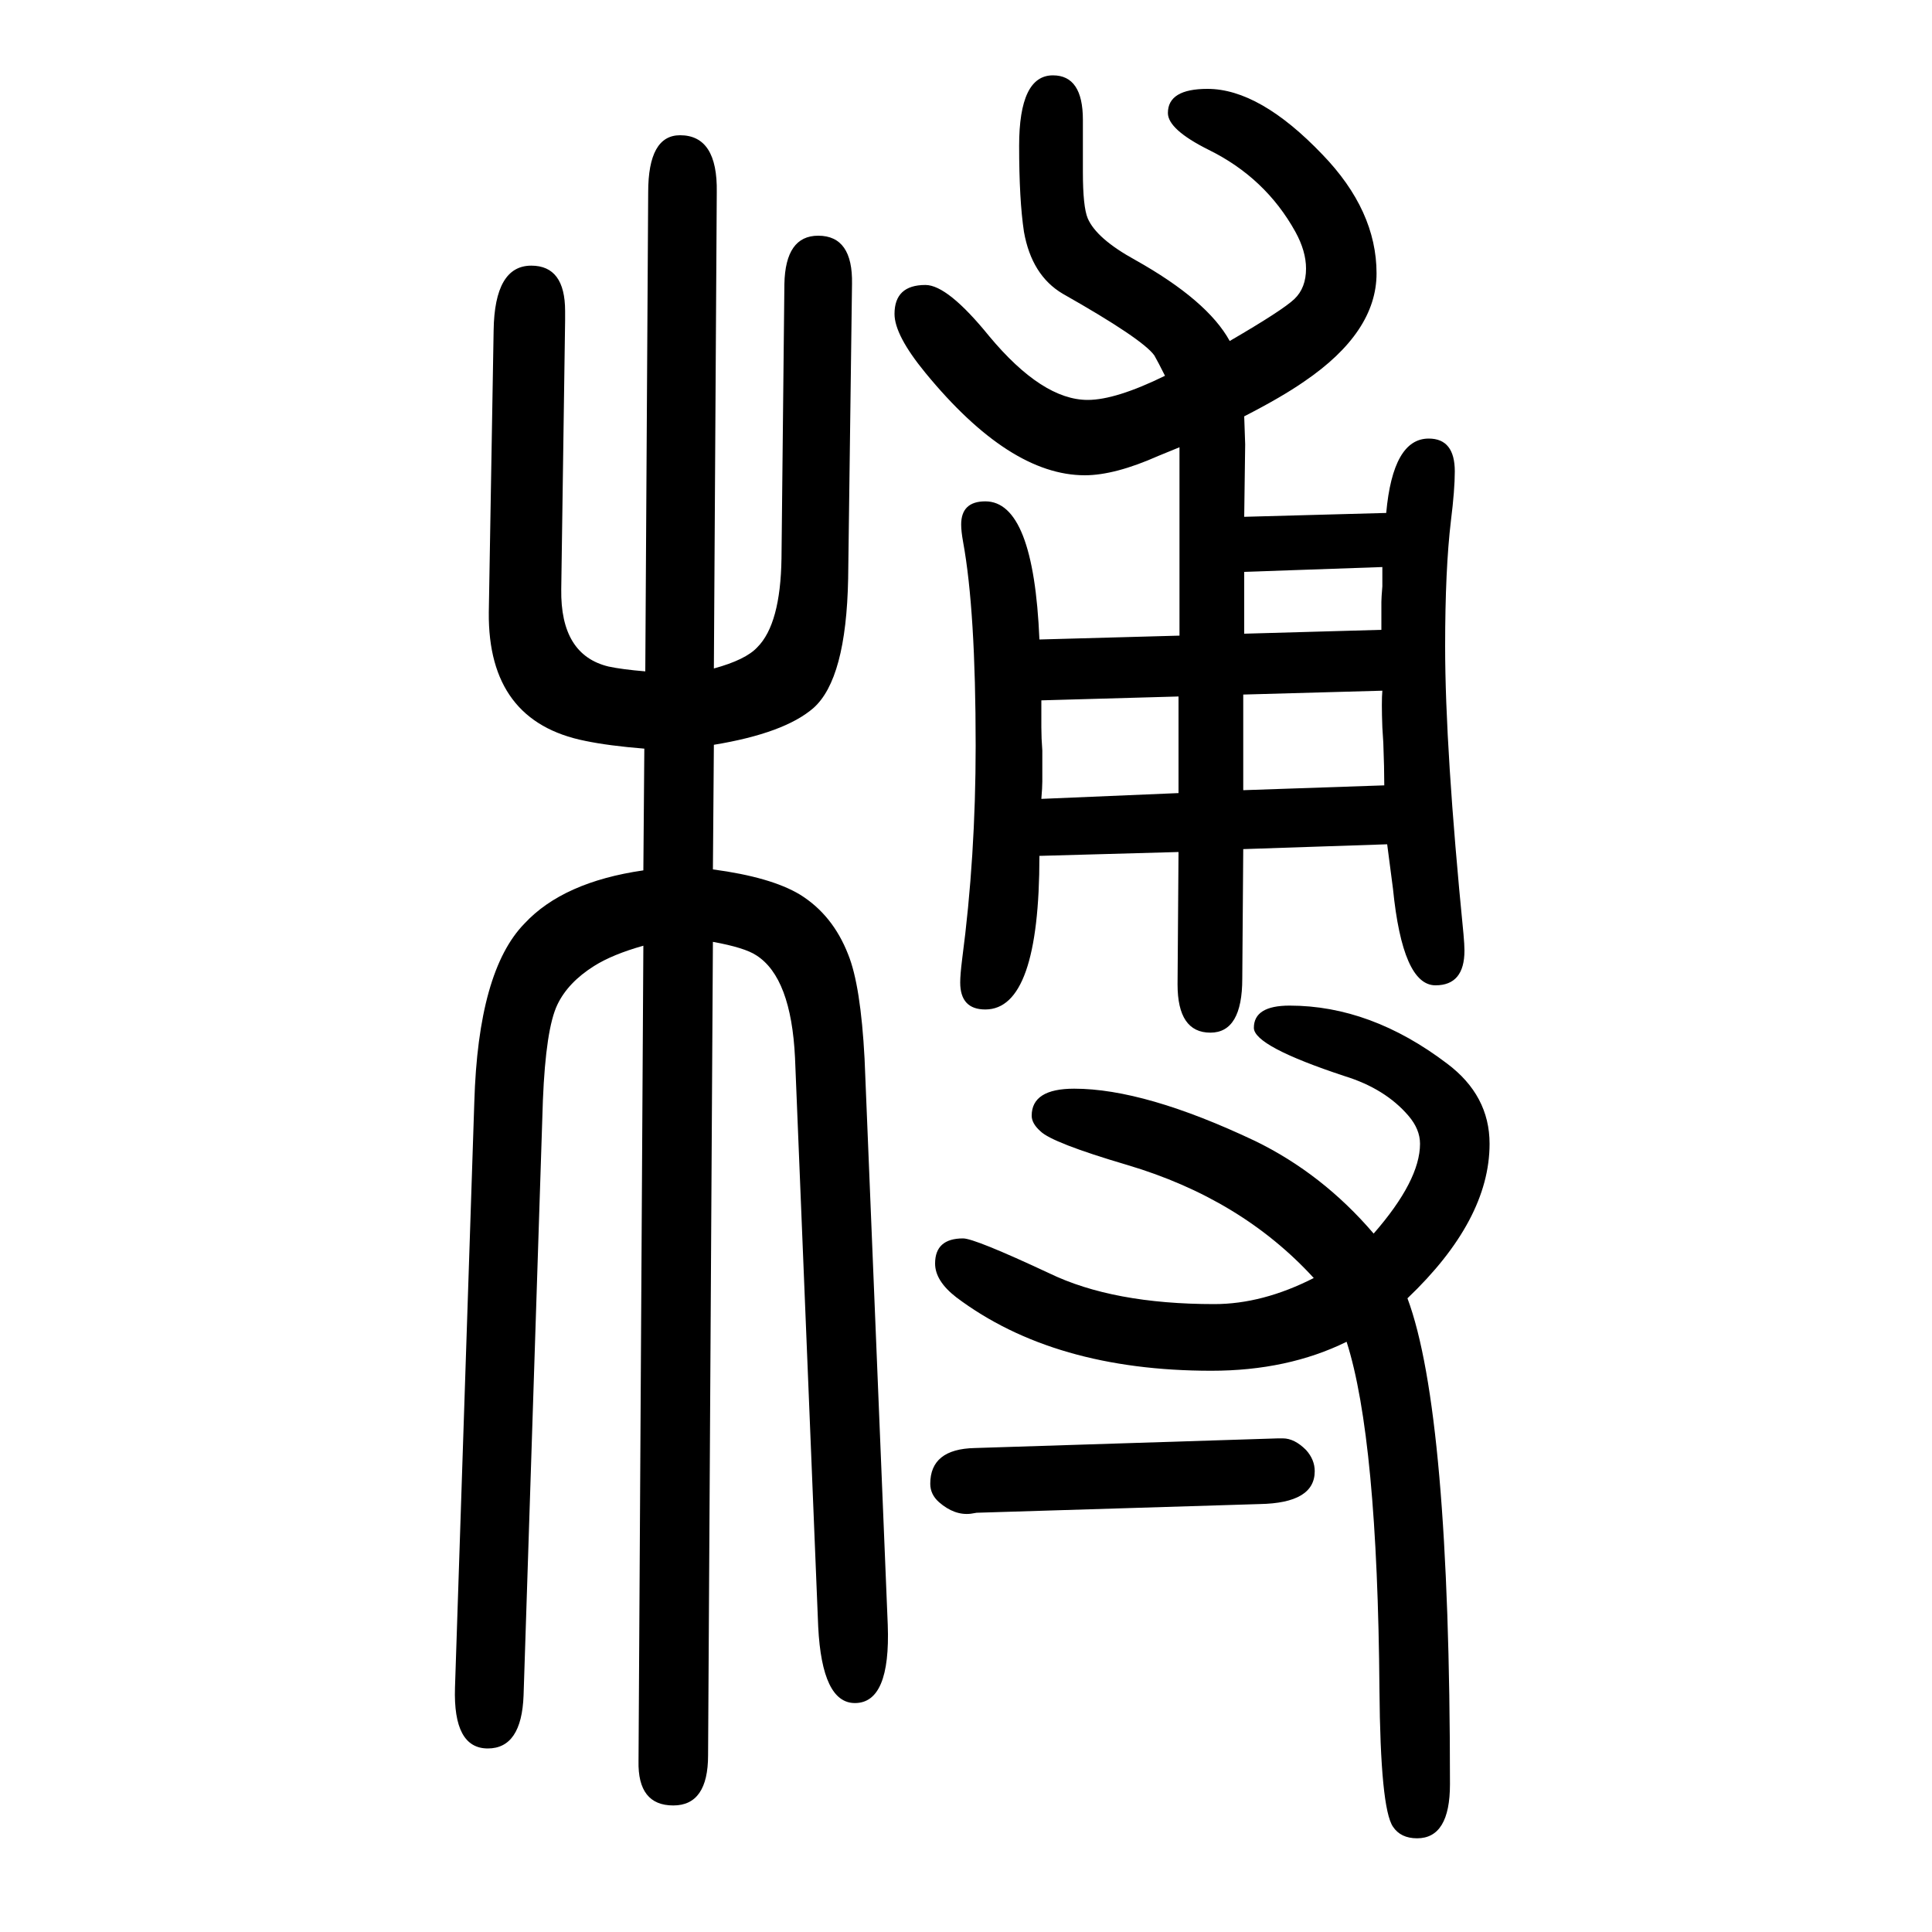
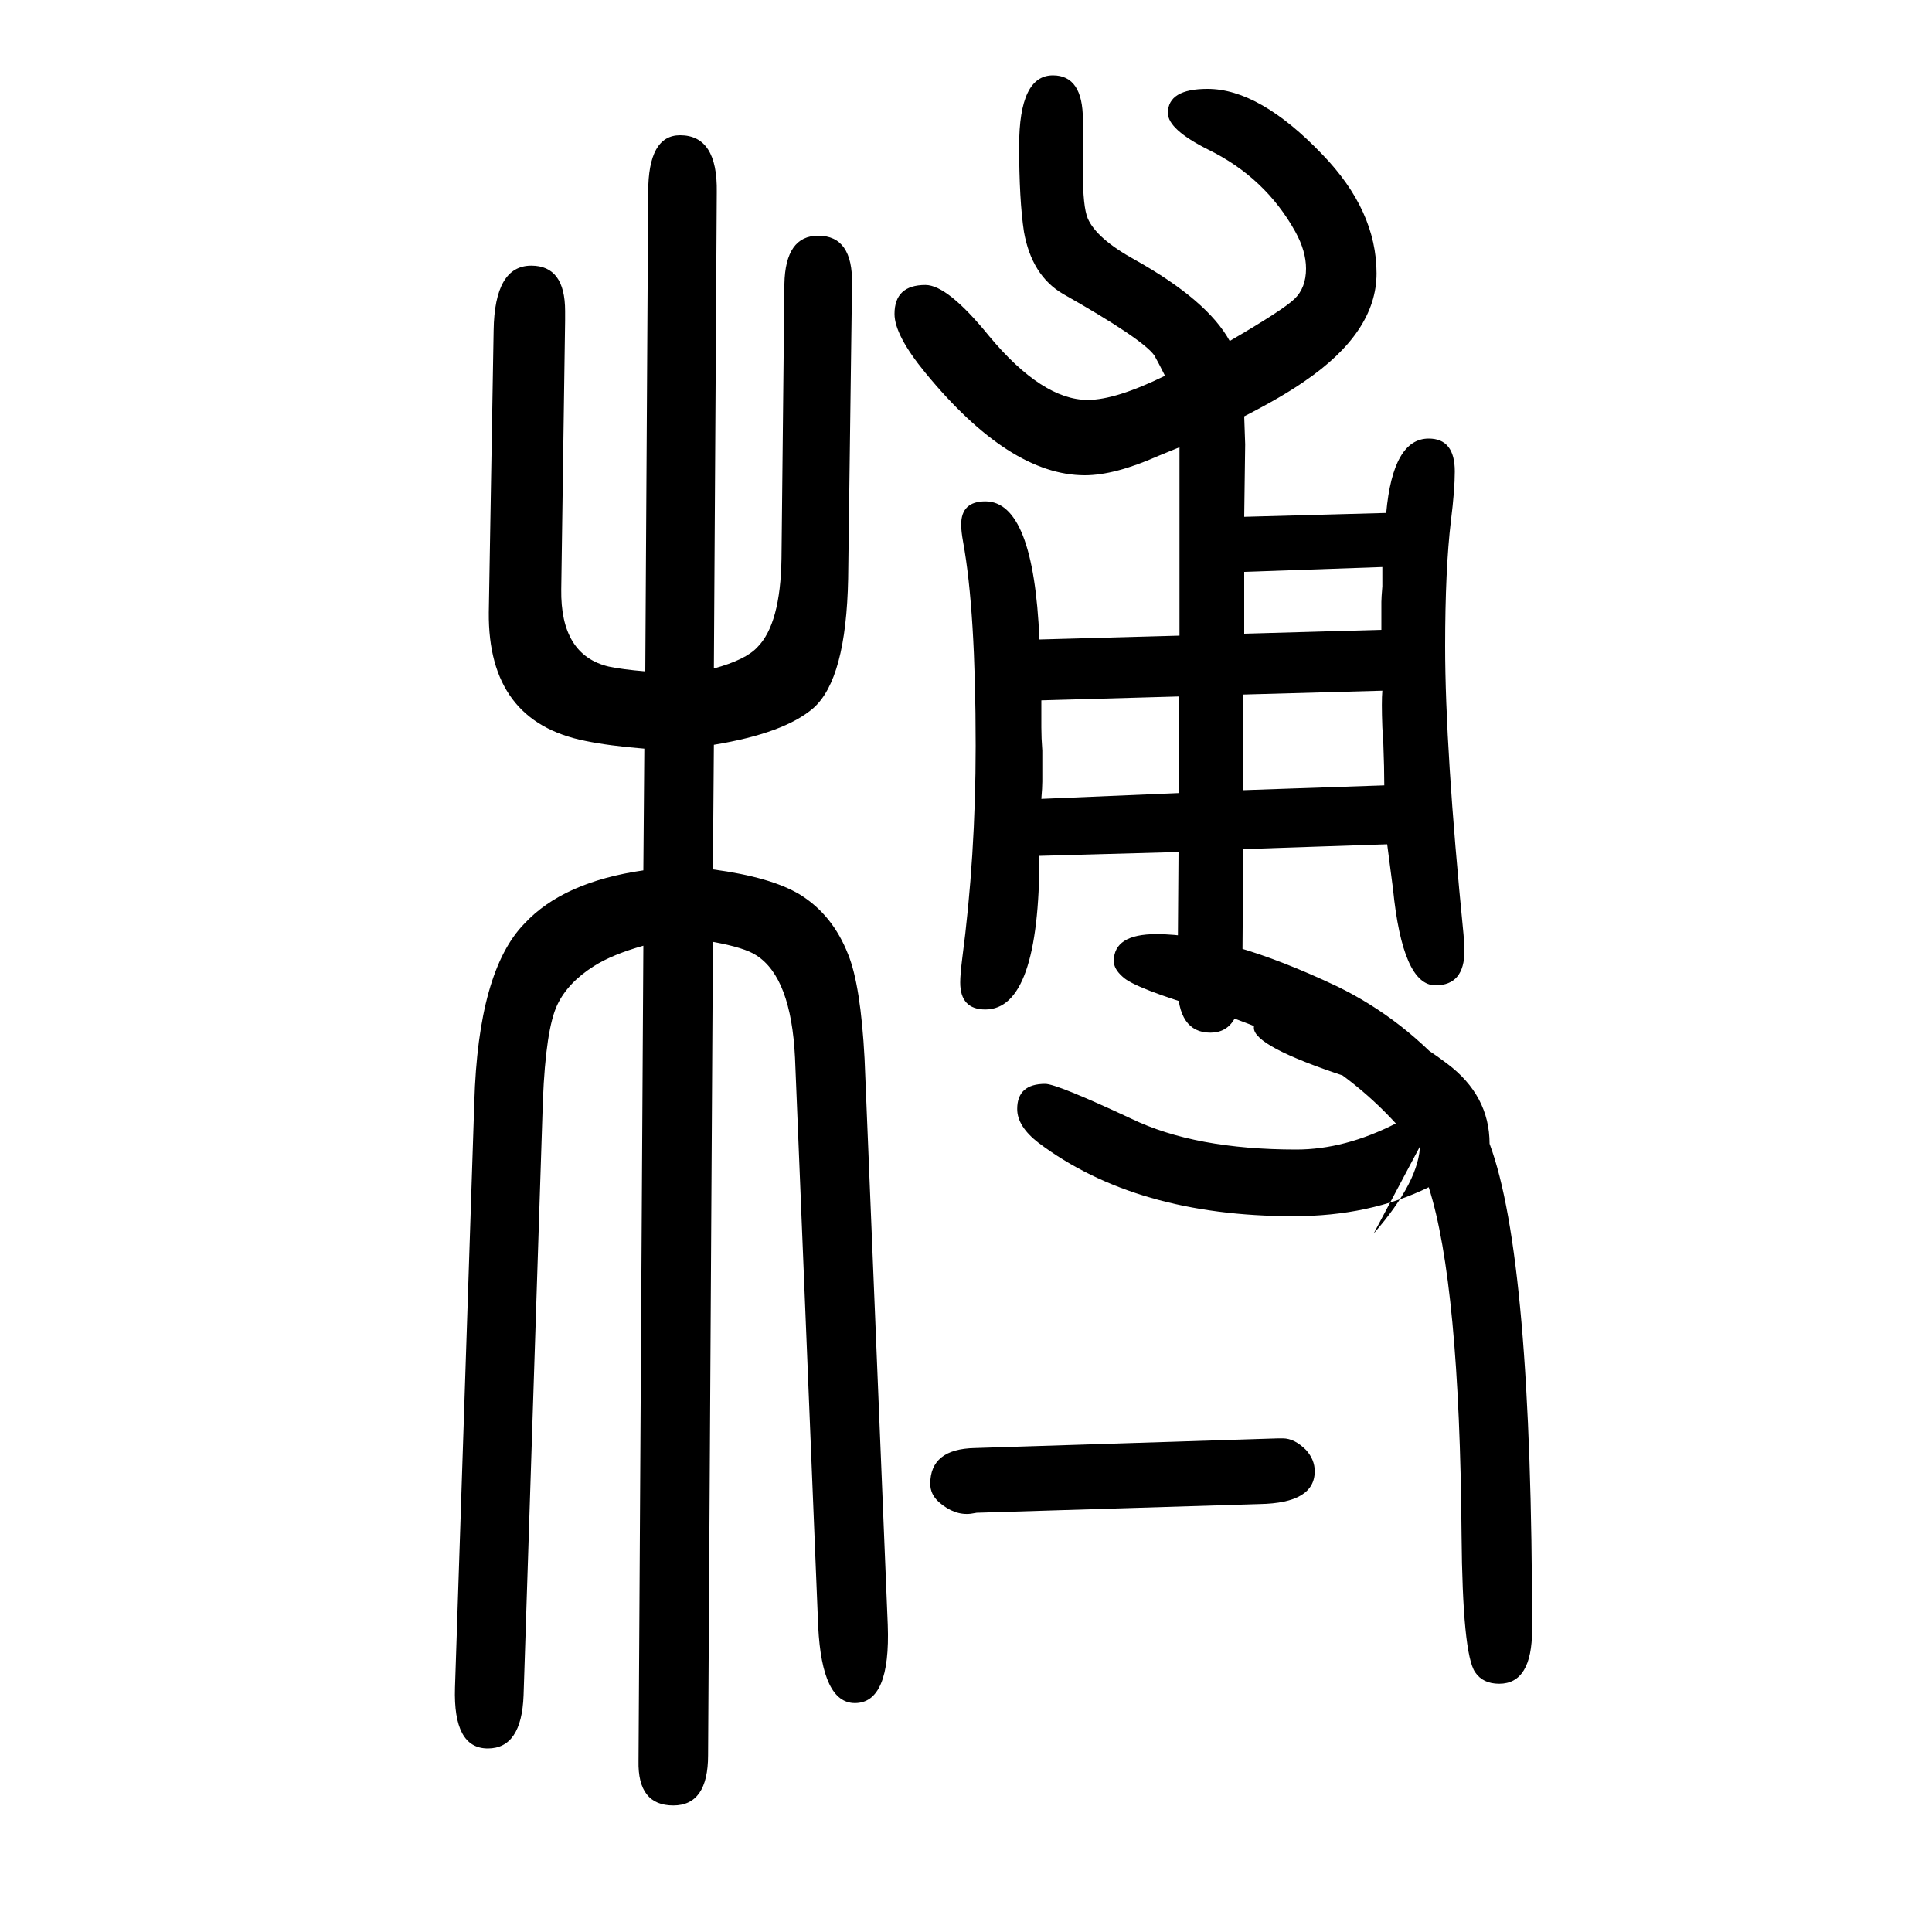
<svg xmlns="http://www.w3.org/2000/svg" height="100" width="100" version="1.1">
-   <path d="M1422 373q48 55 48 93q0 15 -12 29q-24 28 -66 41q-94 31 -94 50q0 23 37 23q84 0 163 -60q44 -33 44 -83q0 -79 -85 -160q44 -118 44 -503q0 -56 -34 -56q-17 0 -25 12q-13 19 -14 142q-2 260 -34 360q-61 -30 -140 -30q-163 0 -264 76q-22 17 -22 35q0 26 29 26 q12 0 89 -36q66 -32 171 -32q50 0 103 27q-75 82 -193 117q-78 23 -90 35q-9 8 -9 16q0 28 44 28q73 0 187 -54q70 -34 123 -96zM1076 764q0 -159 -56 -159q-26 0 -26 28q0 8 2 24q14 106 14 221q0 140 -13 211q-2 11 -2 18q0 24 25 24q50 0 56 -143l145 4v195 q-10 -4 -22 -9q-45 -20 -76 -20q-78 0 -165 106q-32 39 -32 61q0 30 32 30q23 0 66 -53q55 -66 102 -66q29 0 80 25q-7 14 -11 21q-12 17 -95 64q-32 19 -40 64q-5 33 -5 89q0 73 35 73q31 0 31 -46v-54q0 -36 5 -48q9 -21 49 -43q75 -42 98 -84q55 32 67 43.5t12 31.5 q0 18 -11 38q-31 56 -90 85q-42 21 -42 38q0 25 41 25q54 0 119 -68q56 -58 56 -123q0 -61 -75 -112q-23 -16 -62 -36l1 -29l-1 -75l147 4q7 77 44 77q27 0 27 -34q0 -19 -4 -51q-6 -50 -6 -130q0 -106 19 -298q1 -11 1 -17q0 -36 -30 -36q-34 0 -44 100l-6 46l-149 -5 l-1 -134q0 -56 -33 -56q-34 0 -34 50l1 137zM1078 823l142 6v100l-142 -4v-17v-11q0 -11 1 -24v-16v-16q0 -6 -1 -18zM1288 994l142 4v17v12q0 4 1 16v20l-143 -5v-64zM1431 935l-144 -4v-99l146 5q0 18 -1 44l-1 16q-1 27 0 38zM666 671q-32 -9 -51 -21q-27 -17 -38 -40 q-12 -25 -15 -99l-20 -616q-2 -55 -37 -55q-36 0 -34 63l20 606q4 136 52 185q40 43 123 55l1 126q-37 3 -61 8q-101 20 -100 133l5 292q1 67 39 67q35 0 35 -47v-10l-4 -278q-1 -68 49 -80q14 -3 38 -5l3 496q0 59 33 59q39 0 38 -59l-3 -493q33 9 45 22q24 24 25 92l3 284 q1 50 35 50q36 0 35 -50l-4 -305q-2 -104 -36 -134q-30 -26 -103 -38l-1 -129q60 -8 90 -26q34 -21 50 -62q13 -32 17 -108l24 -586q3 -81 -34 -81q-34 0 -38 79l-24 589q-4 83 -40 106q-12 8 -45 14l-5 -842q0 -52 -36 -52q-37 0 -36 46zM1009 151l314 10h5q12 0 24 -12 q9 -10 9 -22q0 -33 -57 -34l-293 -9l-6 -1q-17 -2 -33 12q-9 8 -9 19q0 36 46 37z" style="" transform="scale(0.05 -0.05) translate(0 -1650)" />
+   <path d="M1422 373q48 55 48 93q0 15 -12 29q-24 28 -66 41q-94 31 -94 50q0 23 37 23q84 0 163 -60q44 -33 44 -83q44 -118 44 -503q0 -56 -34 -56q-17 0 -25 12q-13 19 -14 142q-2 260 -34 360q-61 -30 -140 -30q-163 0 -264 76q-22 17 -22 35q0 26 29 26 q12 0 89 -36q66 -32 171 -32q50 0 103 27q-75 82 -193 117q-78 23 -90 35q-9 8 -9 16q0 28 44 28q73 0 187 -54q70 -34 123 -96zM1076 764q0 -159 -56 -159q-26 0 -26 28q0 8 2 24q14 106 14 221q0 140 -13 211q-2 11 -2 18q0 24 25 24q50 0 56 -143l145 4v195 q-10 -4 -22 -9q-45 -20 -76 -20q-78 0 -165 106q-32 39 -32 61q0 30 32 30q23 0 66 -53q55 -66 102 -66q29 0 80 25q-7 14 -11 21q-12 17 -95 64q-32 19 -40 64q-5 33 -5 89q0 73 35 73q31 0 31 -46v-54q0 -36 5 -48q9 -21 49 -43q75 -42 98 -84q55 32 67 43.5t12 31.5 q0 18 -11 38q-31 56 -90 85q-42 21 -42 38q0 25 41 25q54 0 119 -68q56 -58 56 -123q0 -61 -75 -112q-23 -16 -62 -36l1 -29l-1 -75l147 4q7 77 44 77q27 0 27 -34q0 -19 -4 -51q-6 -50 -6 -130q0 -106 19 -298q1 -11 1 -17q0 -36 -30 -36q-34 0 -44 100l-6 46l-149 -5 l-1 -134q0 -56 -33 -56q-34 0 -34 50l1 137zM1078 823l142 6v100l-142 -4v-17v-11q0 -11 1 -24v-16v-16q0 -6 -1 -18zM1288 994l142 4v17v12q0 4 1 16v20l-143 -5v-64zM1431 935l-144 -4v-99l146 5q0 18 -1 44l-1 16q-1 27 0 38zM666 671q-32 -9 -51 -21q-27 -17 -38 -40 q-12 -25 -15 -99l-20 -616q-2 -55 -37 -55q-36 0 -34 63l20 606q4 136 52 185q40 43 123 55l1 126q-37 3 -61 8q-101 20 -100 133l5 292q1 67 39 67q35 0 35 -47v-10l-4 -278q-1 -68 49 -80q14 -3 38 -5l3 496q0 59 33 59q39 0 38 -59l-3 -493q33 9 45 22q24 24 25 92l3 284 q1 50 35 50q36 0 35 -50l-4 -305q-2 -104 -36 -134q-30 -26 -103 -38l-1 -129q60 -8 90 -26q34 -21 50 -62q13 -32 17 -108l24 -586q3 -81 -34 -81q-34 0 -38 79l-24 589q-4 83 -40 106q-12 8 -45 14l-5 -842q0 -52 -36 -52q-37 0 -36 46zM1009 151l314 10h5q12 0 24 -12 q9 -10 9 -22q0 -33 -57 -34l-293 -9l-6 -1q-17 -2 -33 12q-9 8 -9 19q0 36 46 37z" style="" transform="scale(0.05 -0.05) translate(0 -1650)" />
</svg>